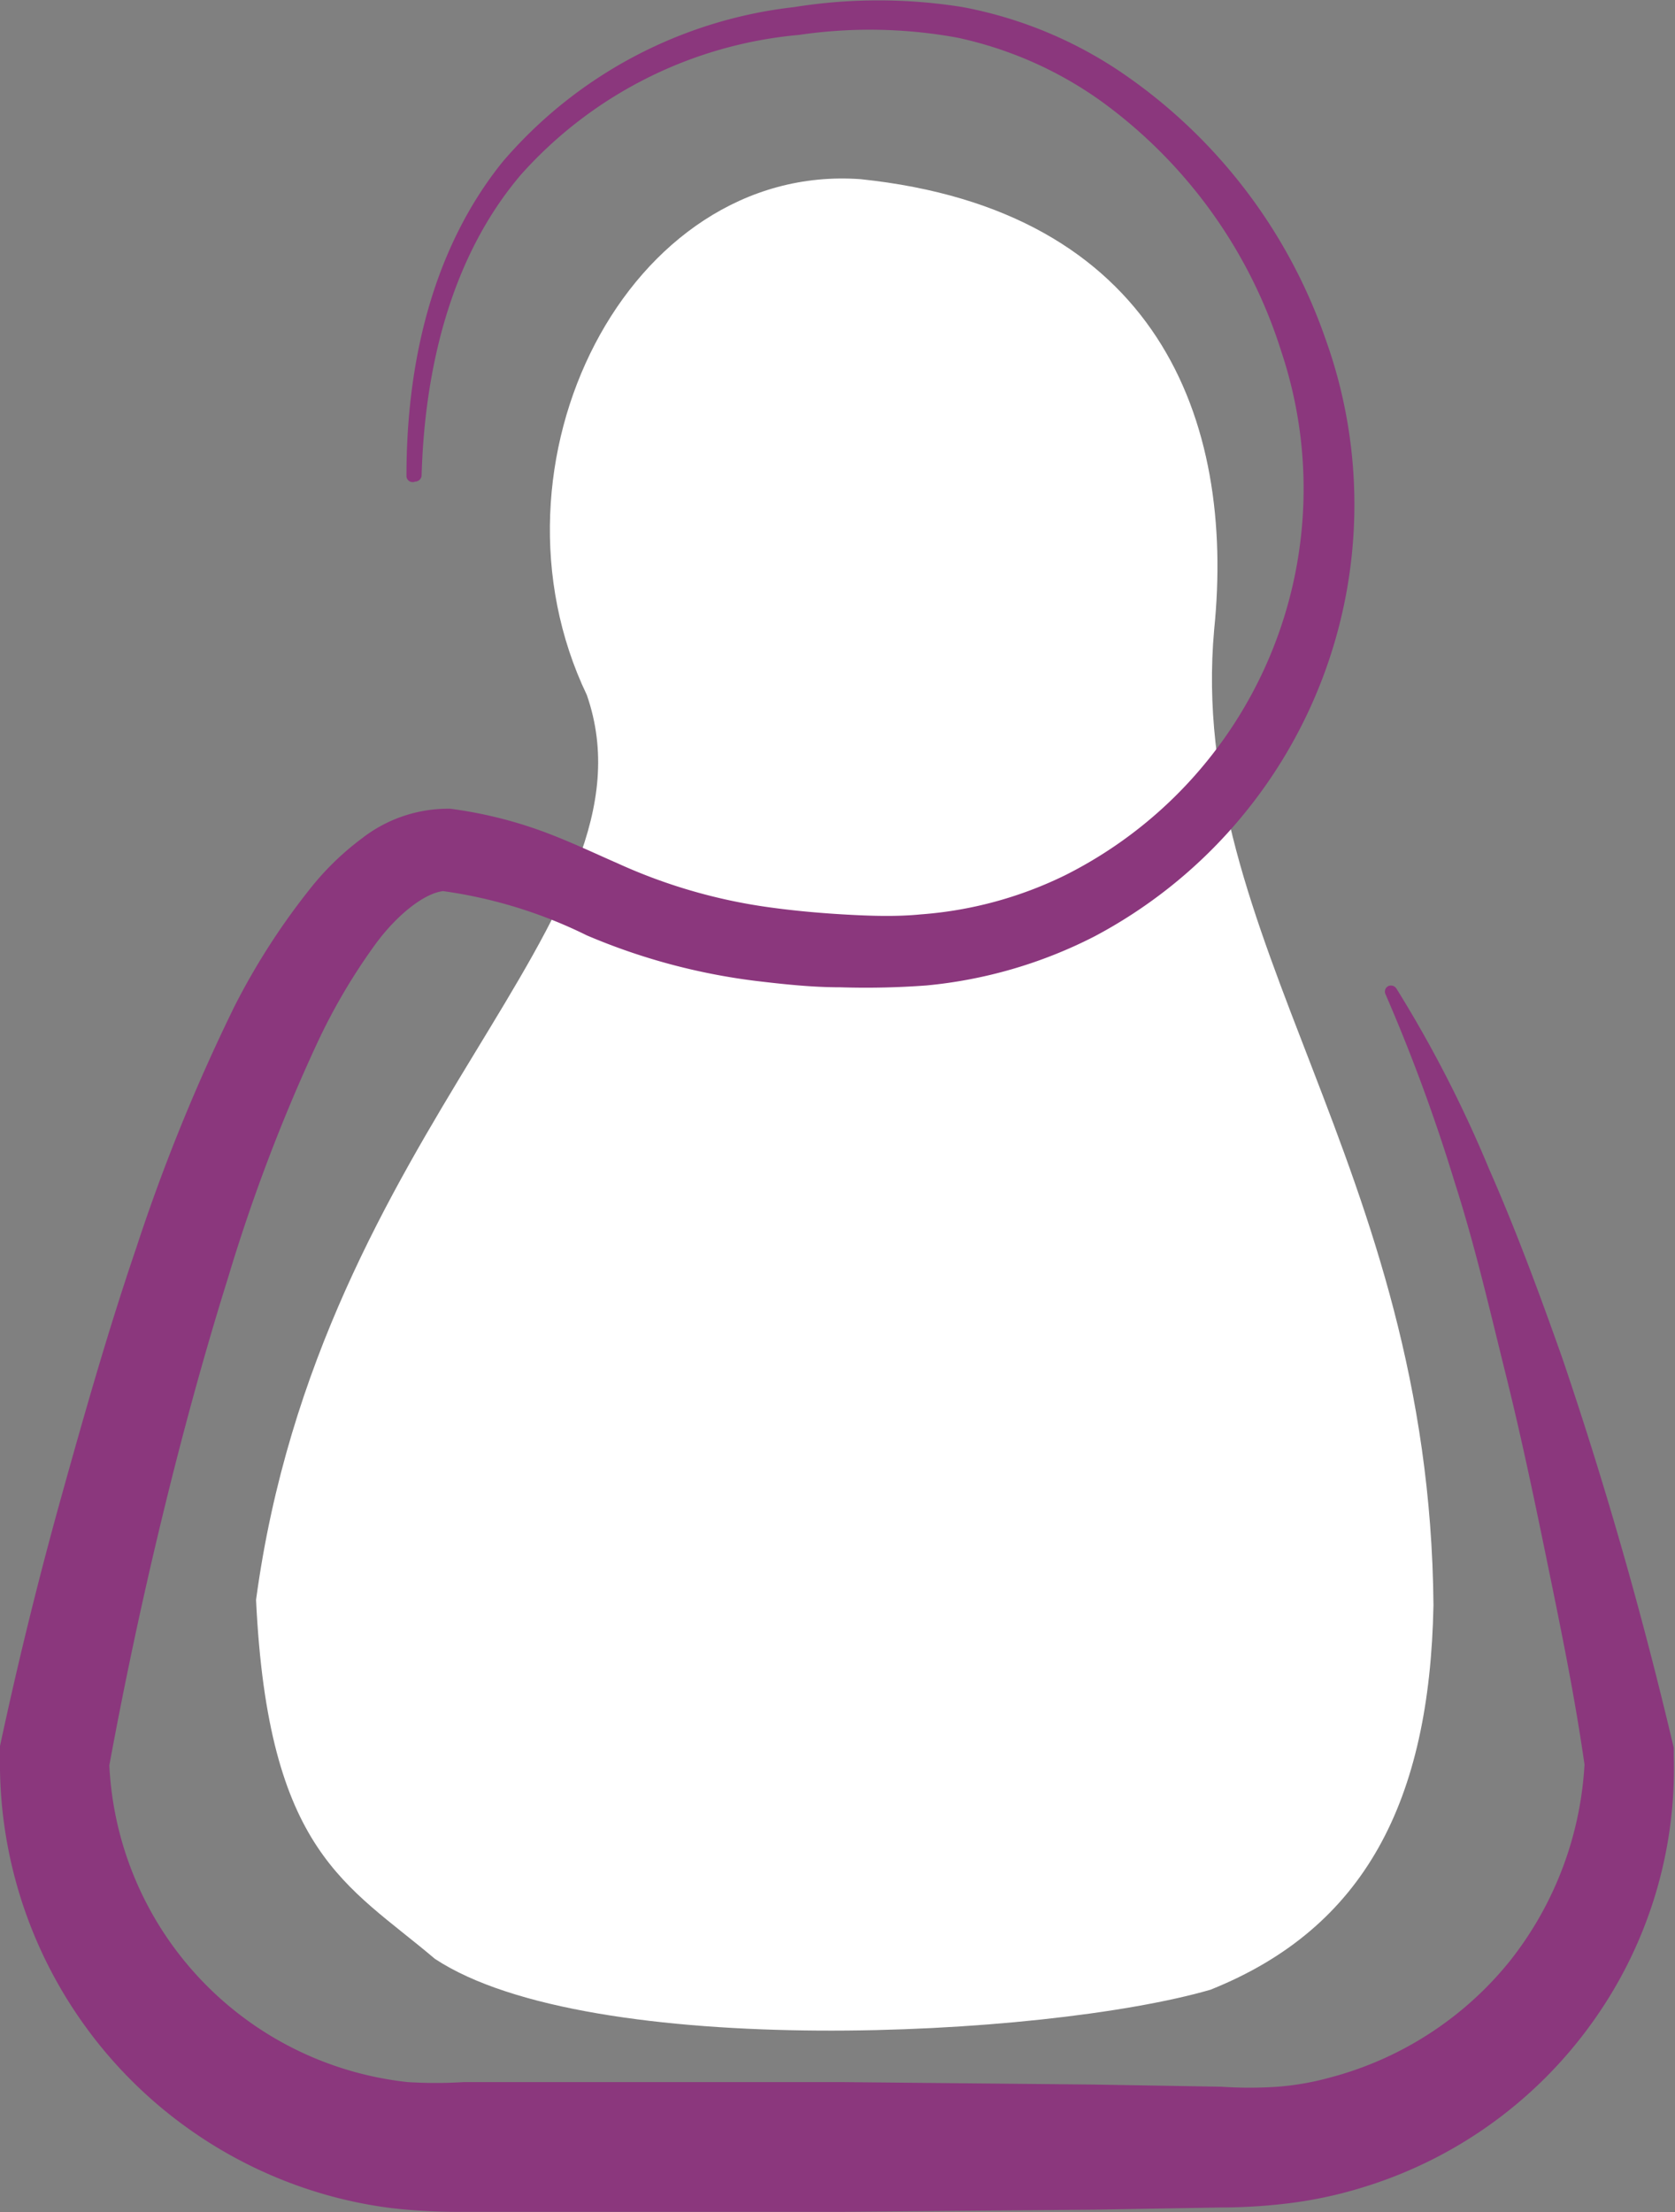
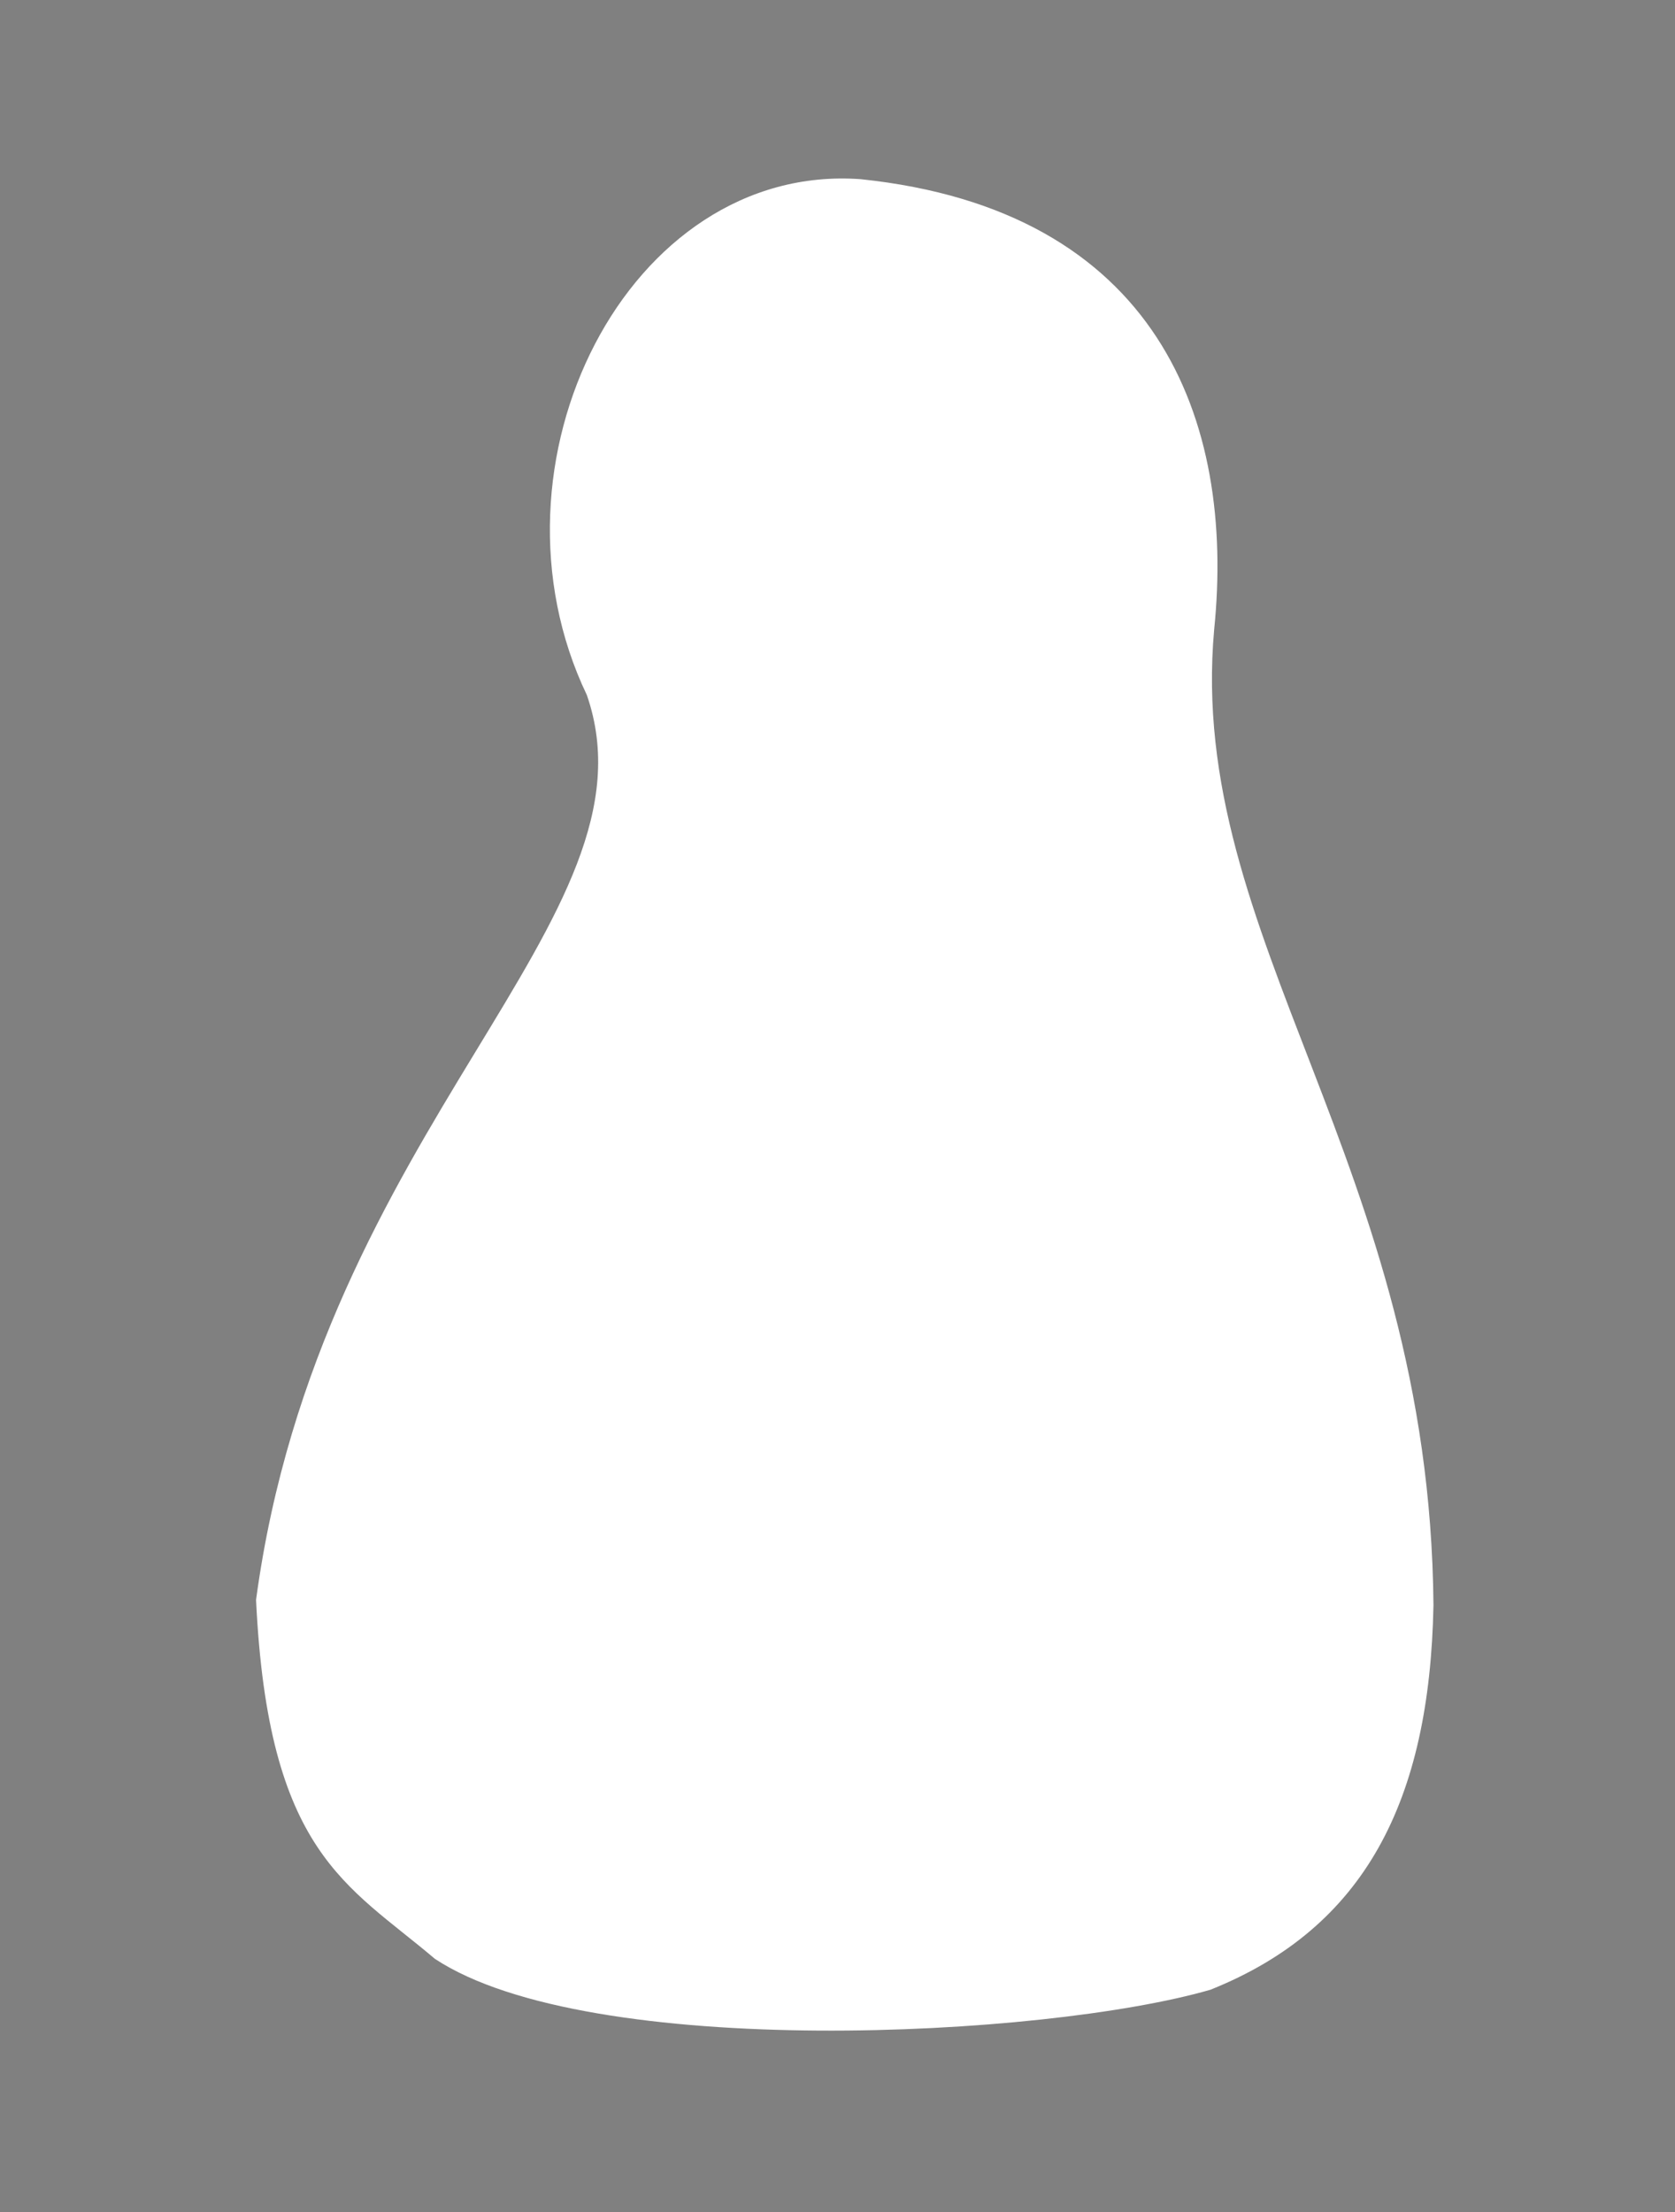
<svg xmlns="http://www.w3.org/2000/svg" id="Calque_1" data-name="Calque 1" viewBox="0 0 54.23 71.61">
  <rect x="0" y="0" width="54.23" height="71.61" fill="#808080" stroke="none" />
  <defs>
    <style>.cls-1{fill:#fff;}.cls-2{fill:#8b377d;}</style>
  </defs>
  <path class="cls-1" d="M19,22.5c2.51,7.24-8.64,13.93-10.71,29.29C8.68,60,11.24,61,14.08,63.41c5,3.3,19.72,2.56,25.11,1,5-2,7.1-6.11,7.22-12.45-.12-14.31-8-21.57-7.1-31.58C40,13.59,37.47,6.8,27.86,5.8,20.34,5.26,15.41,15,19,22.5Z" />
-   <path class="cls-2" d="M13.16,15.39c0-3.55.8-7.29,3.12-10.16a14.57,14.57,0,0,1,9.43-5,17.23,17.23,0,0,1,5.46,0,13.67,13.67,0,0,1,5.1,2.09,17.28,17.28,0,0,1,6.64,8.64,15.82,15.82,0,0,1-7.47,19.35A15,15,0,0,1,30,31.9a26.5,26.5,0,0,1-2.8.06c-.92,0-1.84-.1-2.76-.21A20.28,20.28,0,0,1,19,30.28a15.22,15.22,0,0,0-4.7-1.44h.15c-.62,0-1.55.72-2.27,1.69a19.35,19.35,0,0,0-1.94,3.3,56.74,56.74,0,0,0-2.85,7.51c-.81,2.59-1.52,5.21-2.16,7.86s-1.21,5.33-1.7,8l0-.34a10.84,10.84,0,0,0,9.67,10.54,14.7,14.7,0,0,0,1.81,0l4.09,0c2.72,0,5.45,0,8.18,0l8.17.08,4.09.07a13.46,13.46,0,0,0,1.83,0,9,9,0,0,0,1.7-.3,11.1,11.1,0,0,0,5.79-3.74,11.26,11.26,0,0,0,2.45-6.6l0,.28C51,55,50.57,52.9,50.14,50.8s-.87-4.22-1.39-6.31-1-4.19-1.66-6.24a57.13,57.13,0,0,0-2.23-6.06.2.2,0,0,1,.09-.27.21.21,0,0,1,.26.08,40.23,40.23,0,0,1,3,5.84c.88,2,1.64,4.06,2.37,6.12,1.41,4.15,2.6,8.33,3.61,12.62l0,.08v.19a14.08,14.08,0,0,1-2.66,8.65,14.25,14.25,0,0,1-7.48,5.33,13.84,13.84,0,0,1-2.3.49,18.37,18.37,0,0,1-2.26.14l-4.09.07-8.17.07c-2.73,0-5.46,0-8.18,0l-4.09,0a18.66,18.66,0,0,1-2.28-.12A14.27,14.27,0,0,1,10.39,71,14.53,14.53,0,0,1,0,56.85v-.19l0-.14c.59-2.75,1.25-5.43,2-8.12s1.51-5.36,2.41-8a60.5,60.5,0,0,1,3.19-7.84A22.38,22.38,0,0,1,10,28.82a9,9,0,0,1,1.73-1.69,4.54,4.54,0,0,1,2.71-.95h.14a14,14,0,0,1,2.87.69c.92.33,1.75.73,2.53,1.07a17.62,17.62,0,0,0,4.78,1.41c.83.12,1.68.2,2.53.25s1.72.08,2.52,0a12.74,12.74,0,0,0,4.68-1.27,14,14,0,0,0,7-16.93,15.88,15.88,0,0,0-5.86-8.14A12.5,12.5,0,0,0,31,1.22a15.74,15.74,0,0,0-5.13-.09,13.7,13.7,0,0,0-9,4.52c-2.26,2.65-3.12,6.25-3.22,9.74a.21.21,0,0,1-.21.2A.2.2,0,0,1,13.16,15.39Z" />
</svg>